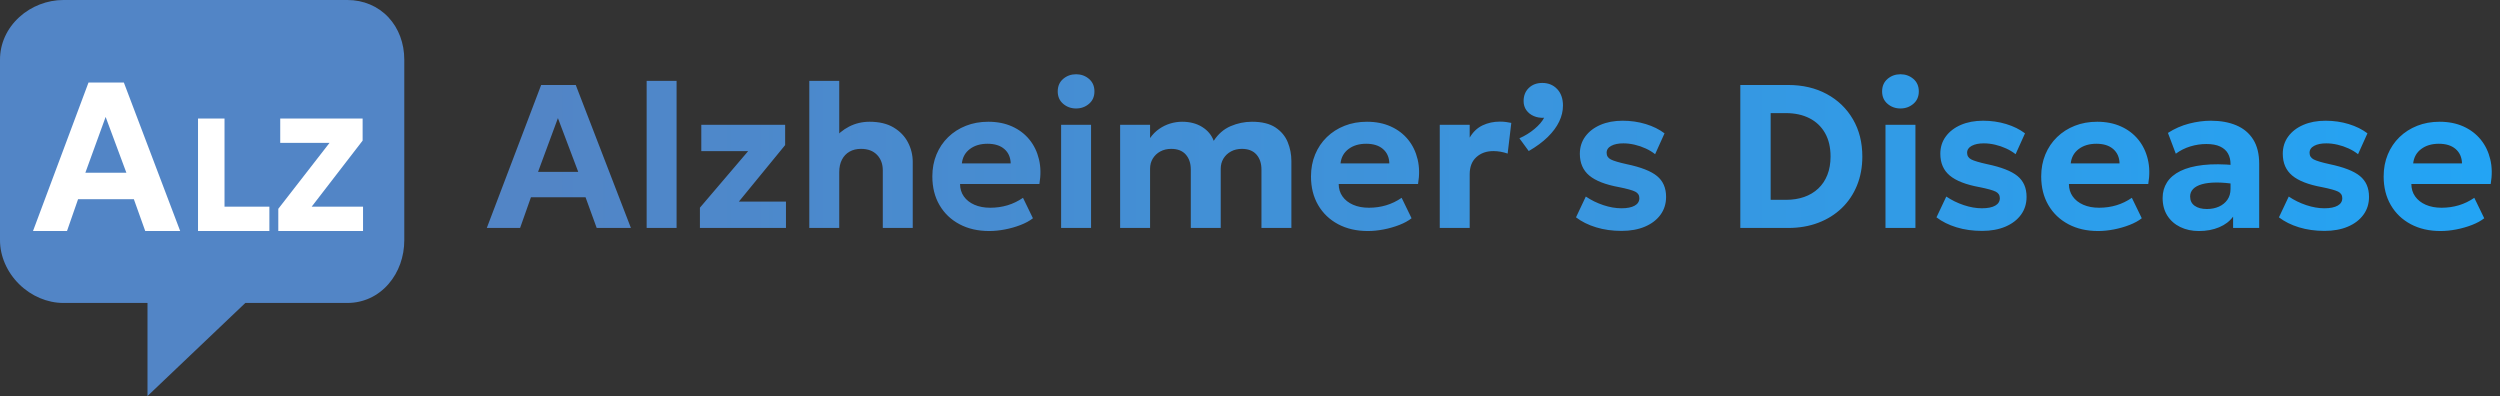
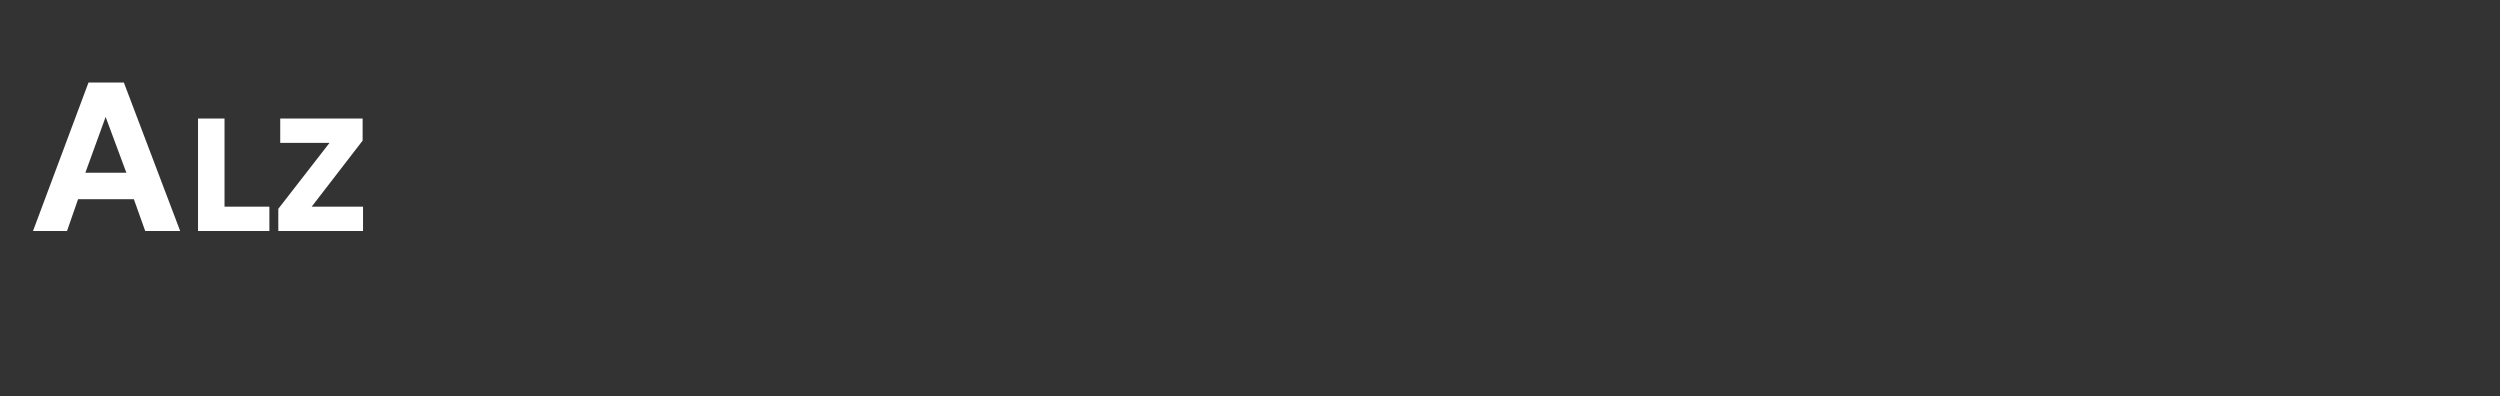
<svg xmlns="http://www.w3.org/2000/svg" width="303px" height="48px" viewBox="0 0 303 48" version="1.1">
  <rect x="0" y="0" width="303" height="48" fill="#333333" stroke="none" />
  <title>alzheimersdisease</title>
  <defs>
    <linearGradient x1="100%" y1="65.6%" x2="2.262%" y2="65.6%" id="linearGradient-1">
      <stop stop-color="#23A4F4" offset="0%" />
      <stop stop-color="#5285C6" offset="100%" />
    </linearGradient>
  </defs>
  <g id="alzheimersdisease" stroke="none" fill="none" fill-rule="evenodd" stroke-width="1">
    <g id="Group">
-       <path d="M59,27.629 L65.588,10.3 L69.782,10.3 L76.467,27.629 L72.32,27.629 L70.969,23.912 L64.349,23.912 L63.035,27.629 L59,27.629 Z M65.213,20.827 L70.08,20.827 L67.62,14.316 L65.213,20.827 Z M78.374,27.629 L78.374,9.805 L82.002,9.805 L82.002,27.629 L78.374,27.629 Z M84.829,27.629 L84.829,25.172 L90.675,18.317 L84.997,18.317 L84.997,15.127 L95.16,15.127 L95.16,17.584 L89.547,24.438 L95.26,24.438 L95.26,27.629 L84.829,27.629 Z M98.087,27.629 L98.087,9.805 L101.715,9.805 L101.715,17.847 L100.96,16.974 C101.507,16.272 102.16,15.727 102.919,15.338 C103.679,14.95 104.504,14.756 105.396,14.756 C106.562,14.756 107.531,14.987 108.305,15.45 C109.079,15.912 109.659,16.515 110.045,17.259 C110.431,18.003 110.624,18.794 110.624,19.633 L110.624,27.629 L106.995,27.629 L106.995,20.657 C106.995,19.883 106.764,19.255 106.301,18.773 C105.838,18.291 105.2,18.047 104.386,18.042 C103.839,18.037 103.366,18.149 102.966,18.378 C102.566,18.607 102.257,18.933 102.04,19.358 C101.823,19.782 101.715,20.28 101.715,20.852 L101.715,27.629 L98.087,27.629 Z M119.896,28 C118.524,28 117.32,27.724 116.285,27.171 C115.249,26.619 114.443,25.847 113.866,24.854 C113.288,23.862 113,22.704 113,21.381 C113,20.417 113.167,19.53 113.502,18.72 C113.837,17.911 114.309,17.211 114.919,16.619 C115.528,16.028 116.245,15.569 117.069,15.244 C117.893,14.918 118.797,14.756 119.781,14.756 C120.861,14.756 121.823,14.946 122.667,15.326 C123.511,15.706 124.21,16.237 124.764,16.918 C125.319,17.599 125.705,18.398 125.924,19.313 C126.142,20.229 126.159,21.224 125.975,22.3 L116.358,22.3 C116.36,22.874 116.513,23.376 116.817,23.806 C117.121,24.237 117.547,24.573 118.097,24.815 C118.647,25.057 119.289,25.178 120.023,25.178 C120.754,25.178 121.451,25.079 122.113,24.88 C122.775,24.681 123.4,24.379 123.987,23.974 L125.191,26.453 C124.8,26.76 124.306,27.03 123.707,27.264 C123.109,27.497 122.476,27.678 121.81,27.807 C121.144,27.936 120.506,28 119.896,28 Z M116.578,19.806 L122.496,19.806 C122.477,19.072 122.221,18.492 121.729,18.064 C121.236,17.637 120.555,17.423 119.688,17.423 C118.825,17.423 118.111,17.637 117.545,18.064 C116.979,18.492 116.657,19.072 116.578,19.806 Z M128.607,27.629 L128.607,15.127 L132.236,15.127 L132.236,27.629 L128.607,27.629 Z M130.422,13.147 C129.817,13.147 129.295,12.959 128.856,12.583 C128.417,12.208 128.197,11.707 128.197,11.079 C128.197,10.444 128.417,9.939 128.856,9.563 C129.295,9.188 129.817,9 130.422,9 C131.026,9 131.548,9.188 131.987,9.563 C132.426,9.939 132.646,10.444 132.646,11.079 C132.646,11.707 132.426,12.208 131.987,12.583 C131.548,12.959 131.026,13.147 130.422,13.147 Z M135.76,27.629 L135.76,15.127 L139.388,15.127 L139.388,16.733 C139.701,16.287 140.067,15.919 140.487,15.627 C140.907,15.335 141.354,15.117 141.83,14.972 C142.306,14.828 142.786,14.756 143.271,14.756 C144.221,14.756 145.034,14.967 145.708,15.391 C146.382,15.814 146.847,16.374 147.104,17.07 C147.638,16.243 148.319,15.651 149.148,15.293 C149.976,14.935 150.841,14.756 151.742,14.756 C152.939,14.756 153.885,14.986 154.581,15.446 C155.277,15.906 155.773,16.499 156.07,17.224 C156.367,17.95 156.516,18.711 156.516,19.509 L156.516,27.629 L152.888,27.629 L152.888,20.549 C152.888,19.796 152.685,19.19 152.281,18.731 C151.876,18.272 151.287,18.042 150.515,18.042 C150.02,18.042 149.579,18.147 149.191,18.358 C148.804,18.569 148.501,18.856 148.281,19.219 C148.062,19.581 147.952,19.992 147.952,20.45 L147.952,27.629 L144.324,27.629 L144.324,20.549 C144.324,19.796 144.121,19.19 143.716,18.731 C143.312,18.272 142.723,18.042 141.951,18.042 C141.456,18.042 141.014,18.147 140.627,18.358 C140.24,18.569 139.937,18.856 139.717,19.219 C139.498,19.581 139.388,19.992 139.388,20.45 L139.388,27.629 L135.76,27.629 Z M165.788,28 C164.416,28 163.213,27.724 162.177,27.171 C161.142,26.619 160.335,25.847 159.758,24.854 C159.181,23.862 158.892,22.704 158.892,21.381 C158.892,20.417 159.06,19.53 159.395,18.72 C159.73,17.911 160.202,17.211 160.811,16.619 C161.421,16.028 162.137,15.569 162.962,15.244 C163.786,14.918 164.69,14.756 165.673,14.756 C166.753,14.756 167.715,14.946 168.559,15.326 C169.403,15.706 170.102,16.237 170.657,16.918 C171.211,17.599 171.598,18.398 171.816,19.313 C172.034,20.229 172.052,21.224 171.867,22.3 L162.25,22.3 C162.252,22.874 162.405,23.376 162.709,23.806 C163.013,24.237 163.44,24.573 163.99,24.815 C164.54,25.057 165.181,25.178 165.916,25.178 C166.647,25.178 167.343,25.079 168.005,24.88 C168.668,24.681 169.292,24.379 169.879,23.974 L171.083,26.453 C170.693,26.76 170.198,27.03 169.6,27.264 C169.001,27.497 168.369,27.678 167.702,27.807 C167.036,27.936 166.398,28 165.788,28 Z M162.471,19.806 L168.388,19.806 C168.37,19.072 168.114,18.492 167.621,18.064 C167.128,17.637 166.448,17.423 165.58,17.423 C164.718,17.423 164.003,17.637 163.438,18.064 C162.872,18.492 162.549,19.072 162.471,19.806 Z M174.498,27.629 L174.498,15.127 L178.126,15.127 L178.126,16.677 C178.533,15.986 179.056,15.491 179.695,15.19 C180.334,14.89 181.027,14.74 181.775,14.74 C182.047,14.74 182.295,14.755 182.517,14.784 C182.74,14.814 182.957,14.851 183.17,14.895 L182.727,18.614 C182.458,18.519 182.175,18.444 181.879,18.391 C181.583,18.338 181.289,18.311 180.997,18.311 C180.164,18.311 179.478,18.555 178.937,19.042 C178.397,19.53 178.126,20.224 178.126,21.124 L178.126,27.629 L174.498,27.629 Z M185.282,18.308 L184.151,16.761 C184.839,16.456 185.452,16.076 185.99,15.622 C186.528,15.168 186.914,14.719 187.146,14.273 C186.69,14.298 186.274,14.23 185.897,14.069 C185.52,13.908 185.22,13.671 184.996,13.357 C184.772,13.043 184.661,12.676 184.661,12.255 C184.661,11.595 184.872,11.063 185.294,10.659 C185.717,10.254 186.259,10.052 186.922,10.052 C187.659,10.052 188.262,10.3 188.73,10.795 C189.198,11.29 189.432,11.958 189.432,12.8 C189.432,13.452 189.279,14.098 188.972,14.737 C188.666,15.377 188.206,15.998 187.593,16.6 C186.98,17.202 186.21,17.772 185.282,18.308 Z M196.537,27.985 C195.415,27.985 194.382,27.84 193.437,27.55 C192.493,27.26 191.684,26.857 191.011,26.341 L192.201,23.822 C192.851,24.261 193.558,24.607 194.32,24.861 C195.083,25.116 195.815,25.243 196.516,25.243 C197.213,25.243 197.749,25.137 198.126,24.925 C198.502,24.713 198.69,24.41 198.69,24.017 C198.69,23.657 198.522,23.393 198.186,23.225 C197.85,23.057 197.202,22.877 196.242,22.684 C194.587,22.383 193.379,21.913 192.618,21.274 C191.858,20.636 191.477,19.756 191.477,18.636 C191.477,17.84 191.698,17.141 192.14,16.54 C192.583,15.94 193.192,15.471 193.97,15.136 C194.748,14.8 195.644,14.632 196.659,14.632 C197.65,14.632 198.586,14.767 199.467,15.036 C200.349,15.305 201.107,15.68 201.741,16.161 L200.6,18.689 C200.268,18.424 199.888,18.193 199.46,17.996 C199.032,17.799 198.584,17.646 198.117,17.537 C197.65,17.428 197.194,17.374 196.749,17.374 C196.143,17.374 195.654,17.474 195.282,17.675 C194.909,17.875 194.723,18.155 194.723,18.515 C194.723,18.88 194.891,19.149 195.227,19.323 C195.563,19.497 196.199,19.687 197.134,19.893 C198.864,20.254 200.096,20.734 200.83,21.335 C201.563,21.936 201.93,22.777 201.93,23.857 C201.93,24.688 201.703,25.413 201.25,26.031 C200.797,26.65 200.167,27.13 199.358,27.472 C198.549,27.814 197.609,27.985 196.537,27.985 Z M210.926,27.629 L210.926,10.3 L216.716,10.3 C218.494,10.3 220.059,10.667 221.412,11.402 C222.765,12.137 223.82,13.156 224.578,14.459 C225.336,15.761 225.715,17.266 225.715,18.973 C225.715,20.25 225.498,21.42 225.066,22.481 C224.633,23.542 224.018,24.456 223.221,25.223 C222.423,25.989 221.474,26.582 220.374,27 C219.273,27.419 218.054,27.629 216.716,27.629 L210.926,27.629 Z M214.604,24.219 L216.461,24.219 C217.27,24.219 218.004,24.103 218.664,23.873 C219.323,23.642 219.892,23.302 220.371,22.852 C220.85,22.401 221.219,21.851 221.476,21.201 C221.734,20.55 221.863,19.808 221.863,18.973 C221.863,17.852 221.638,16.899 221.187,16.115 C220.737,15.33 220.106,14.734 219.296,14.324 C218.485,13.915 217.54,13.71 216.461,13.71 L214.604,13.71 L214.604,24.219 Z M228.521,27.629 L228.521,15.127 L232.15,15.127 L232.15,27.629 L228.521,27.629 Z M230.336,13.147 C229.731,13.147 229.209,12.959 228.77,12.583 C228.331,12.208 228.111,11.707 228.111,11.079 C228.111,10.444 228.331,9.939 228.77,9.563 C229.209,9.188 229.731,9 230.336,9 C230.94,9 231.462,9.188 231.901,9.563 C232.34,9.939 232.56,10.444 232.56,11.079 C232.56,11.707 232.34,12.208 231.901,12.583 C231.462,12.959 230.94,13.147 230.336,13.147 Z M240.228,27.985 C239.105,27.985 238.072,27.84 237.127,27.55 C236.183,27.26 235.374,26.857 234.701,26.341 L235.891,23.822 C236.541,24.261 237.248,24.607 238.01,24.861 C238.773,25.116 239.505,25.243 240.206,25.243 C240.903,25.243 241.439,25.137 241.816,24.925 C242.192,24.713 242.38,24.41 242.38,24.017 C242.38,23.657 242.212,23.393 241.876,23.225 C241.54,23.057 240.892,22.877 239.932,22.684 C238.277,22.383 237.069,21.913 236.308,21.274 C235.548,20.636 235.167,19.756 235.167,18.636 C235.167,17.84 235.388,17.141 235.831,16.54 C236.273,15.94 236.883,15.471 237.66,15.136 C238.438,14.8 239.334,14.632 240.349,14.632 C241.34,14.632 242.276,14.767 243.158,15.036 C244.039,15.305 244.797,15.68 245.431,16.161 L244.291,18.689 C243.958,18.424 243.578,18.193 243.15,17.996 C242.722,17.799 242.274,17.646 241.807,17.537 C241.34,17.428 240.884,17.374 240.439,17.374 C239.833,17.374 239.344,17.474 238.972,17.675 C238.6,17.875 238.413,18.155 238.413,18.515 C238.413,18.88 238.581,19.149 238.917,19.323 C239.253,19.497 239.889,19.687 240.824,19.893 C242.554,20.254 243.786,20.734 244.52,21.335 C245.253,21.936 245.62,22.777 245.62,23.857 C245.62,24.688 245.394,25.413 244.941,26.031 C244.488,26.65 243.857,27.13 243.048,27.472 C242.239,27.814 241.299,27.985 240.228,27.985 Z M254.29,28 C252.918,28 251.714,27.724 250.679,27.171 C249.643,26.619 248.837,25.847 248.26,24.854 C247.682,23.862 247.394,22.704 247.394,21.381 C247.394,20.417 247.561,19.53 247.896,18.72 C248.231,17.911 248.703,17.211 249.313,16.619 C249.922,16.028 250.639,15.569 251.463,15.244 C252.287,14.918 253.191,14.756 254.175,14.756 C255.255,14.756 256.217,14.946 257.061,15.326 C257.904,15.706 258.604,16.237 259.158,16.918 C259.713,17.599 260.099,18.398 260.317,19.313 C260.536,20.229 260.553,21.224 260.369,22.3 L250.752,22.3 C250.754,22.874 250.907,23.376 251.211,23.806 C251.514,24.237 251.941,24.573 252.491,24.815 C253.041,25.057 253.683,25.178 254.417,25.178 C255.148,25.178 255.845,25.079 256.507,24.88 C257.169,24.681 257.794,24.379 258.381,23.974 L259.584,26.453 C259.194,26.76 258.7,27.03 258.101,27.264 C257.503,27.497 256.87,27.678 256.204,27.807 C255.538,27.936 254.9,28 254.29,28 Z M250.972,19.806 L256.89,19.806 C256.871,19.072 256.615,18.492 256.122,18.064 C255.63,17.637 254.949,17.423 254.082,17.423 C253.219,17.423 252.505,17.637 251.939,18.064 C251.373,18.492 251.051,19.072 250.972,19.806 Z M266.508,28 C265.664,28 264.911,27.839 264.248,27.516 C263.586,27.194 263.064,26.734 262.682,26.136 C262.301,25.537 262.11,24.823 262.11,23.993 C262.11,23.284 262.287,22.653 262.643,22.098 C262.998,21.544 263.538,21.087 264.262,20.727 C264.987,20.368 265.906,20.125 267.019,19.999 C268.131,19.873 269.445,19.882 270.96,20.026 L271.003,22.331 C270.101,22.186 269.304,22.115 268.612,22.121 C267.92,22.126 267.339,22.196 266.87,22.33 C266.401,22.465 266.046,22.657 265.805,22.908 C265.563,23.159 265.443,23.461 265.443,23.815 C265.443,24.305 265.626,24.68 265.993,24.941 C266.359,25.202 266.854,25.333 267.476,25.333 C268.016,25.333 268.502,25.236 268.933,25.044 C269.364,24.852 269.706,24.574 269.96,24.211 C270.214,23.848 270.341,23.409 270.341,22.894 L270.341,19.889 C270.341,19.404 270.239,18.978 270.036,18.613 C269.832,18.248 269.514,17.963 269.084,17.76 C268.654,17.556 268.094,17.454 267.403,17.454 C266.753,17.454 266.108,17.552 265.468,17.746 C264.829,17.941 264.242,18.236 263.706,18.63 L262.754,16.108 C263.56,15.591 264.414,15.216 265.317,14.982 C266.22,14.749 267.1,14.632 267.956,14.632 C269.134,14.632 270.162,14.818 271.04,15.19 C271.917,15.562 272.599,16.132 273.085,16.902 C273.571,17.671 273.814,18.652 273.814,19.843 L273.814,27.629 L270.652,27.629 L270.652,26.255 C270.242,26.815 269.677,27.246 268.956,27.547 C268.235,27.849 267.42,28 266.508,28 Z M281.732,27.985 C280.61,27.985 279.577,27.84 278.632,27.55 C277.688,27.26 276.879,26.857 276.206,26.341 L277.396,23.822 C278.046,24.261 278.753,24.607 279.515,24.861 C280.278,25.116 281.01,25.243 281.711,25.243 C282.407,25.243 282.944,25.137 283.32,24.925 C283.697,24.713 283.885,24.41 283.885,24.017 C283.885,23.657 283.717,23.393 283.381,23.225 C283.045,23.057 282.397,22.877 281.437,22.684 C279.782,22.383 278.573,21.913 277.813,21.274 C277.052,20.636 276.672,19.756 276.672,18.636 C276.672,17.84 276.893,17.141 277.335,16.54 C277.777,15.94 278.387,15.471 279.165,15.136 C279.943,14.8 280.839,14.632 281.853,14.632 C282.844,14.632 283.781,14.767 284.662,15.036 C285.544,15.305 286.302,15.68 286.935,16.161 L285.795,18.689 C285.463,18.424 285.083,18.193 284.655,17.996 C284.226,17.799 283.779,17.646 283.312,17.537 C282.845,17.428 282.389,17.374 281.944,17.374 C281.338,17.374 280.849,17.474 280.477,17.675 C280.104,17.875 279.918,18.155 279.918,18.515 C279.918,18.88 280.086,19.149 280.422,19.323 C280.758,19.497 281.394,19.687 282.329,19.893 C284.059,20.254 285.291,20.734 286.024,21.335 C286.758,21.936 287.125,22.777 287.125,23.857 C287.125,24.688 286.898,25.413 286.445,26.031 C285.992,26.65 285.361,27.13 284.553,27.472 C283.744,27.814 282.804,27.985 281.732,27.985 Z M295.794,28 C294.423,28 293.219,27.724 292.183,27.171 C291.148,26.619 290.342,25.847 289.764,24.854 C289.187,23.862 288.898,22.704 288.898,21.381 C288.898,20.417 289.066,19.53 289.401,18.72 C289.736,17.911 290.208,17.211 290.817,16.619 C291.427,16.028 292.144,15.569 292.968,15.244 C293.792,14.918 294.696,14.756 295.68,14.756 C296.759,14.756 297.721,14.946 298.565,15.326 C299.409,15.706 300.108,16.237 300.663,16.918 C301.217,17.599 301.604,18.398 301.822,19.313 C302.041,20.229 302.058,21.224 301.873,22.3 L292.256,22.3 C292.258,22.874 292.411,23.376 292.715,23.806 C293.019,24.237 293.446,24.573 293.996,24.815 C294.546,25.057 295.188,25.178 295.922,25.178 C296.653,25.178 297.349,25.079 298.012,24.88 C298.674,24.681 299.298,24.379 299.885,23.974 L301.089,26.453 C300.699,26.76 300.204,27.03 299.606,27.264 C299.007,27.497 298.375,27.678 297.709,27.807 C297.042,27.936 296.404,28 295.794,28 Z M292.477,19.806 L298.394,19.806 C298.376,19.072 298.12,18.492 297.627,18.064 C297.134,17.637 296.454,17.423 295.586,17.423 C294.724,17.423 294.01,17.637 293.444,18.064 C292.878,18.492 292.556,19.072 292.477,19.806 Z" id="Combined-Shape" fill="url(#linearGradient-1)" fill-rule="nonzero" />
      <g>
-         <path d="M17.876,48 L17.876,36.718 L7.677,36.718 C5.744,36.718 3.793,35.891 2.326,34.447 C0.848,32.992 0,31.048 0,29.111 L0,7.232 C0,5.28 0.833,3.445 2.344,2.069 C3.786,0.753 5.729,0 7.677,0 L42.102,0 C44.047,0 45.817,0.748 47.083,2.105 C48.319,3.43 49,5.251 49,7.232 L49,29.111 C49,31.108 48.325,32.99 47.098,34.409 C45.811,35.898 44.036,36.718 42.102,36.718 L29.735,36.718 L17.876,48 Z" id="Fill-2" fill="#5285C6" />
        <g transform="translate(4, 10)" fill="#FFFFFF" fill-rule="nonzero" id="Combined-Shape">
          <path d="M0,18 L6.728,0 L11.011,0 L17.838,18 L13.603,18 L12.223,14.14 L5.463,14.14 L4.121,18 L0,18 Z M6.345,10.935 L11.316,10.935 L8.803,4.172 L6.345,10.935 Z M20,18 L20,4.364 L23.212,4.364 L23.212,15.049 L28.649,15.049 L28.649,18 L20,18 Z M29.73,18 L29.73,15.307 L35.94,7.315 L29.964,7.315 L29.964,4.364 L39.95,4.364 L39.95,7.042 L33.775,15.049 L40,15.049 L40,18 L29.73,18 Z" />
        </g>
      </g>
    </g>
  </g>
</svg>